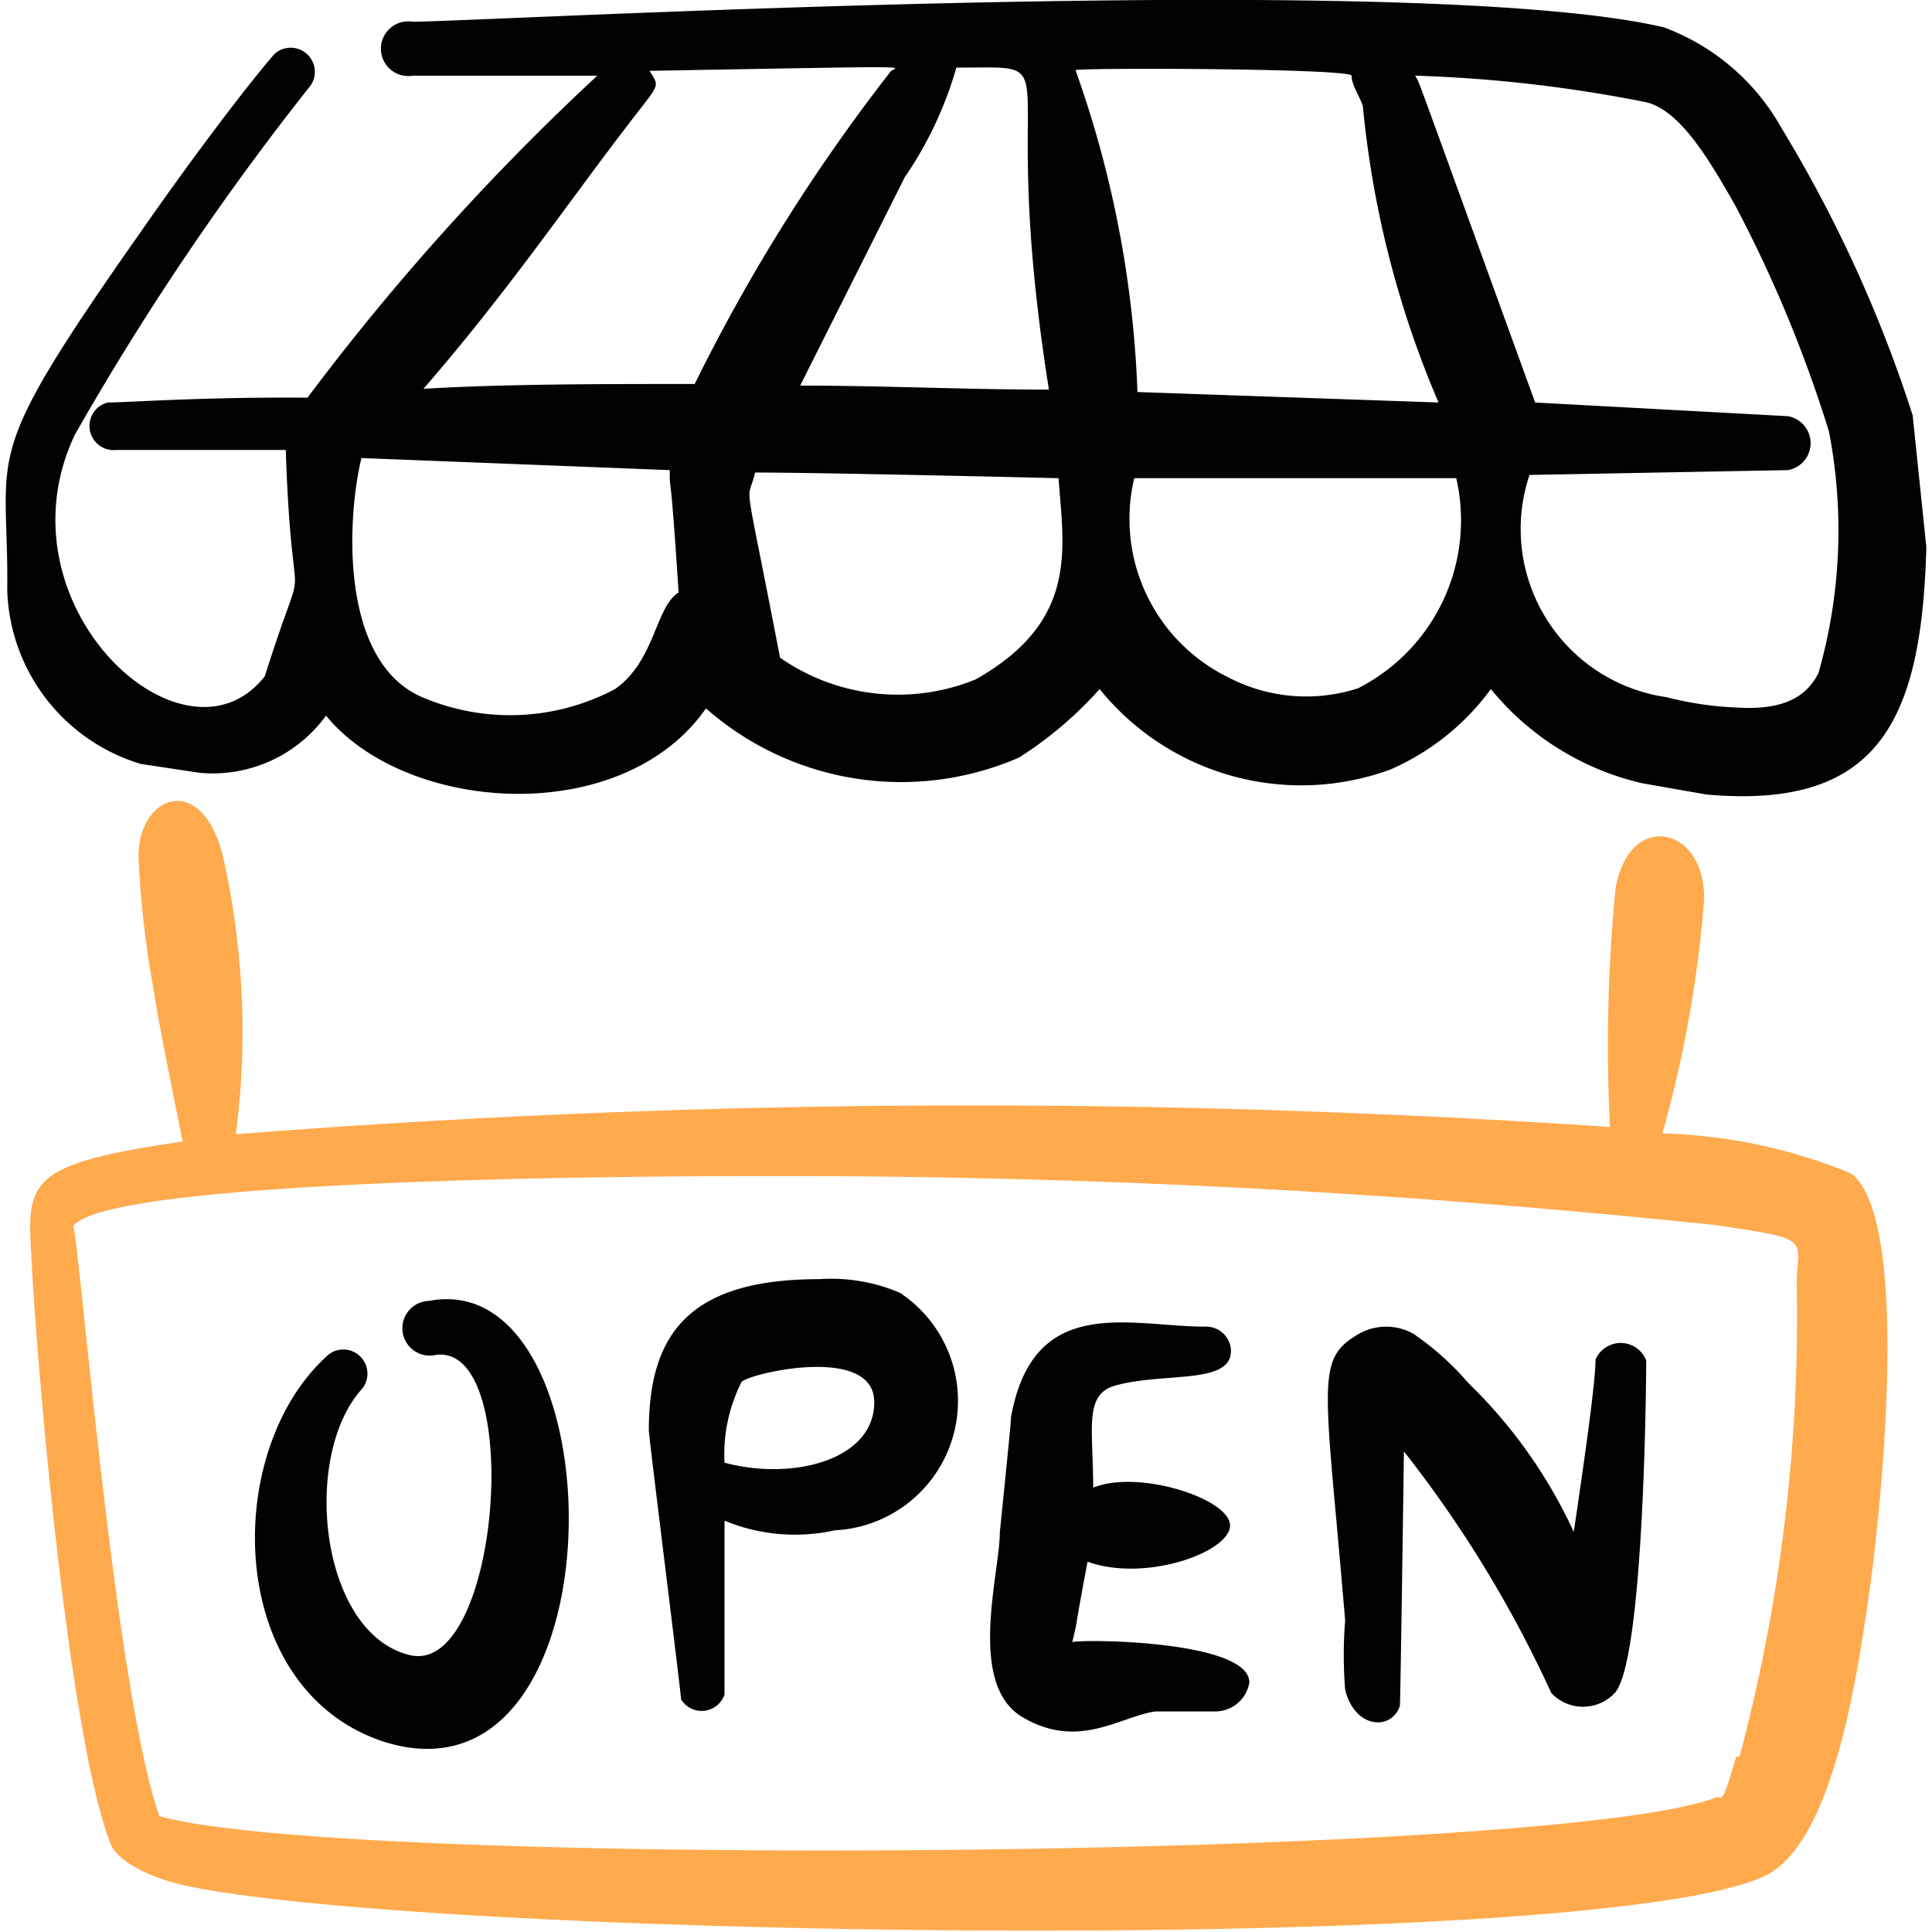
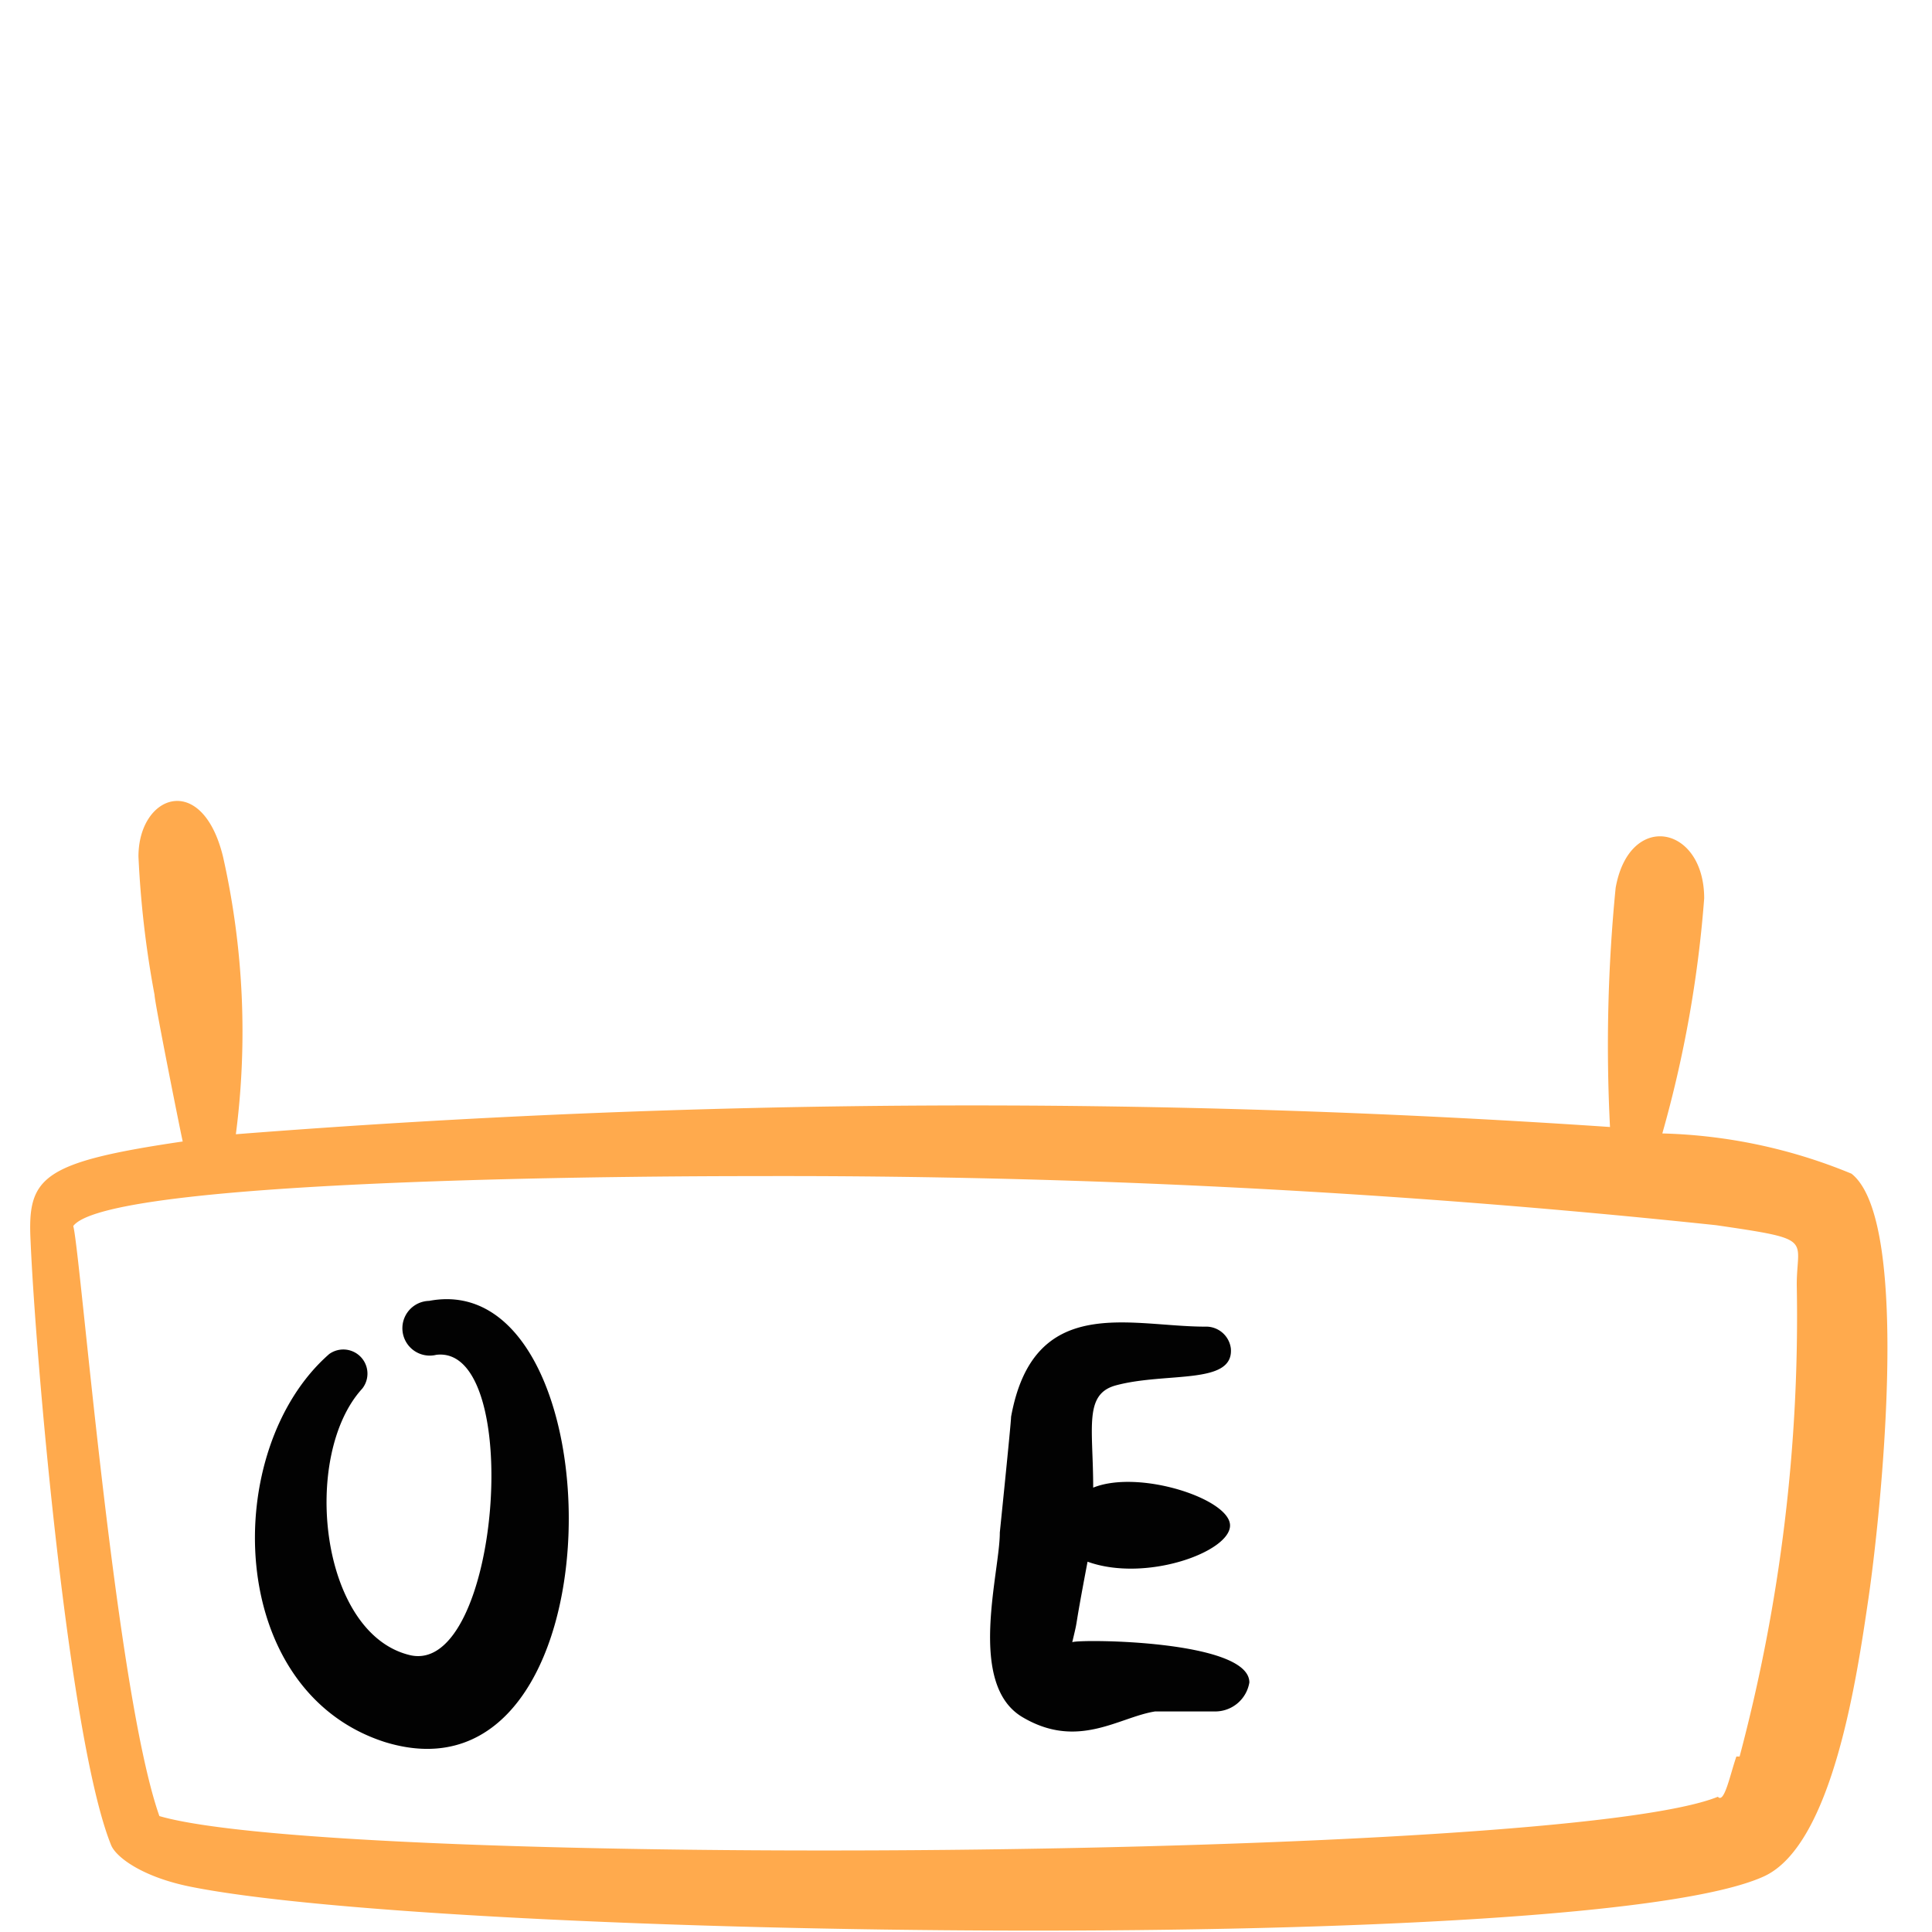
<svg xmlns="http://www.w3.org/2000/svg" viewBox="0 0 24 24">
  <g>
-     <path d="M20.45 1.27c.41.1.76.67 1.11 1.29a16.4 16.4 0 0 1 1.16 2.8 6.46 6.46 0 0 1-.13 3c-.16.32-.47.46-1 .43a4.15 4.15 0 0 1-.89-.13A2.11 2.11 0 0 1 19 5.9l3.21-.06a.34.34 0 0 0 0-.67L19.07 5C17.44.51 17.66 1.1 17.58.94a17.38 17.38 0 0 1 2.87.33Zm-3.58 7.28a2.09 2.09 0 0 1-1.62-.14 2.19 2.19 0 0 1-1.16-2.47l4 0a2.34 2.34 0 0 1-1.22 2.61ZM16.79.94c0 .12.1.25.14.38A12.29 12.29 0 0 0 17.87 5l-3.74-.13a13.32 13.32 0 0 0-.77-4c.18-.03 3.4-.02 3.43.07Zm-4.67 7.5a2.56 2.56 0 0 1-2.43-.27c-.47-2.44-.41-1.87-.31-2.3.8 0 3.33.06 3.77.07.06.87.26 1.77-1.03 2.5Zm-.24-7.6c1.5 0 .48-.23 1.15 4-1 0-2.07-.05-3.09-.05l1.3-2.59a4.66 4.66 0 0 0 .64-1.36Zm-4.14.79c.47-.62.46-.53.33-.75 3.37-.06 3.1-.06 3 0a22.43 22.43 0 0 0-2.44 3.89c-1.21 0-2.36 0-3.37.06 1.01-1.16 1.82-2.34 2.48-3.2ZM4.49 5.69l3.83.15c0 .33 0-.19.11 1.52-.29.18-.29.85-.79 1.2a2.78 2.78 0 0 1-2.42.09c-1.02-.47-.9-2.27-.73-2.96ZM21.2 9.87c2.15.19 2.67-.93 2.73-3.07l-.17-1.64a16.71 16.71 0 0 0-1.63-3.57A2.78 2.78 0 0 0 20.67.34C17.62-.38 6.16.26 5.13.27a.34.34 0 1 0 0 .67l2.29 0a30 30 0 0 0-3.6 4C2.5 4.93 1.58 5 1.34 5a.3.3 0 0 0 .1.59l2.11 0c.08 2.41.31 1-.26 2.81-1 1.28-3.36-.89-2.36-3a34.22 34.22 0 0 1 2.93-4.34.3.3 0 0 0-.45-.39c-.33.38-1 1.26-1.64 2.18C-.29 5.78.11 5.53.09 7.34a2.33 2.33 0 0 0 1.66 2.15l.73.11a1.74 1.74 0 0 0 1.57-.71c1 1.22 3.68 1.4 4.72-.09a3.67 3.67 0 0 0 3.89.61 4.77 4.77 0 0 0 1-.85 3.22 3.22 0 0 0 3.61 1 3.06 3.06 0 0 0 1.25-1 3.42 3.42 0 0 0 1.88 1.17Z" fill="#020202" fill-rule="evenodd" />
    <path d="M5.33 16.16a.34.34 0 1 0 .09.67c1.1-.13.79 4-.33 3.73s-1.35-2.48-.59-3.31a.3.3 0 0 0-.41-.43C2.74 18 2.79 21 4.78 21.64c2.98.92 2.92-5.93.55-5.48Z" fill="#020202" fill-rule="evenodd" />
-     <path d="M11.18 16.06a2.17 2.17 0 0 0-1-.17c-1.6 0-2.12.66-2.12 1.88 0 .08.42 3.42.4 3.34a.3.3 0 0 0 .54-.06v-2.16a2.28 2.28 0 0 0 1.37.12 1.61 1.61 0 0 0 .81-2.95ZM9 18.17a2 2 0 0 1 .21-1c.06-.1 1.64-.48 1.65.24s-1 .99-1.86.76Z" fill="#020202" fill-rule="evenodd" />
    <path d="M13.32 20.4c.09-.38 0 0 .19-1 .72.26 1.77-.12 1.77-.45s-1.13-.7-1.7-.47c0-.74-.12-1.16.28-1.27.63-.17 1.47 0 1.43-.46a.31.31 0 0 0-.32-.27c-.93 0-2.13-.42-2.41 1.12 0 .08-.15 1.53-.14 1.44 0 .5-.41 1.88.28 2.29s1.2 0 1.65-.07l.76 0a.43.43 0 0 0 .41-.36c0-.53-2.12-.54-2.2-.5Z" fill="#020202" fill-rule="evenodd" />
-     <path d="M19.82 16.89c0 .29-.14 1.26-.27 2.14a6.17 6.17 0 0 0-1.31-1.85 3.52 3.52 0 0 0-.68-.61.69.69 0 0 0-.68 0c-.55.32-.42.58-.17 3.56a5.37 5.37 0 0 0 0 .86c.12.49.58.51.68.2 0-.08 0 .45.05-3.16a14.83 14.83 0 0 1 1.83 3 .54.54 0 0 0 .79 0c.37-.41.39-4 .39-4.13a.34.34 0 0 0-.63-.01Z" fill="#020202" fill-rule="evenodd" />
    <path d="M23 14.58a6.58 6.58 0 0 0-2.35-.5 14.78 14.78 0 0 0 .52-2.92c0-.91-.93-1.09-1.1-.13A19.94 19.94 0 0 0 20 14a117.15 117.15 0 0 0-17.07.09 9.89 9.89 0 0 0-.16-3.45c-.26-1.06-1.05-.77-1.05 0a12.41 12.41 0 0 0 .2 1.72c0 .09.33 1.74.35 1.82-1.77.26-1.93.45-1.89 1.24.06 1.41.47 6.19 1 7.5.06.15.39.4 1 .52 3.22.64 17.38.85 19.53-.13.86-.39 1.16-2.5 1.3-3.45s.55-4.68-.21-5.28Zm-1.43 7.24c-.08.23-.15.59-.23.5-1.95.79-17.13.89-19.36.24C1.43 21 1 15.55.91 15.23c.47-.62 7.74-.62 8.51-.62a110.21 110.21 0 0 1 11.9.61c1.23.18 1 .16 1 .74a21.25 21.25 0 0 1-.71 5.86Z" fill="#ffaa4d" fill-rule="evenodd" />
  </g>
</svg>